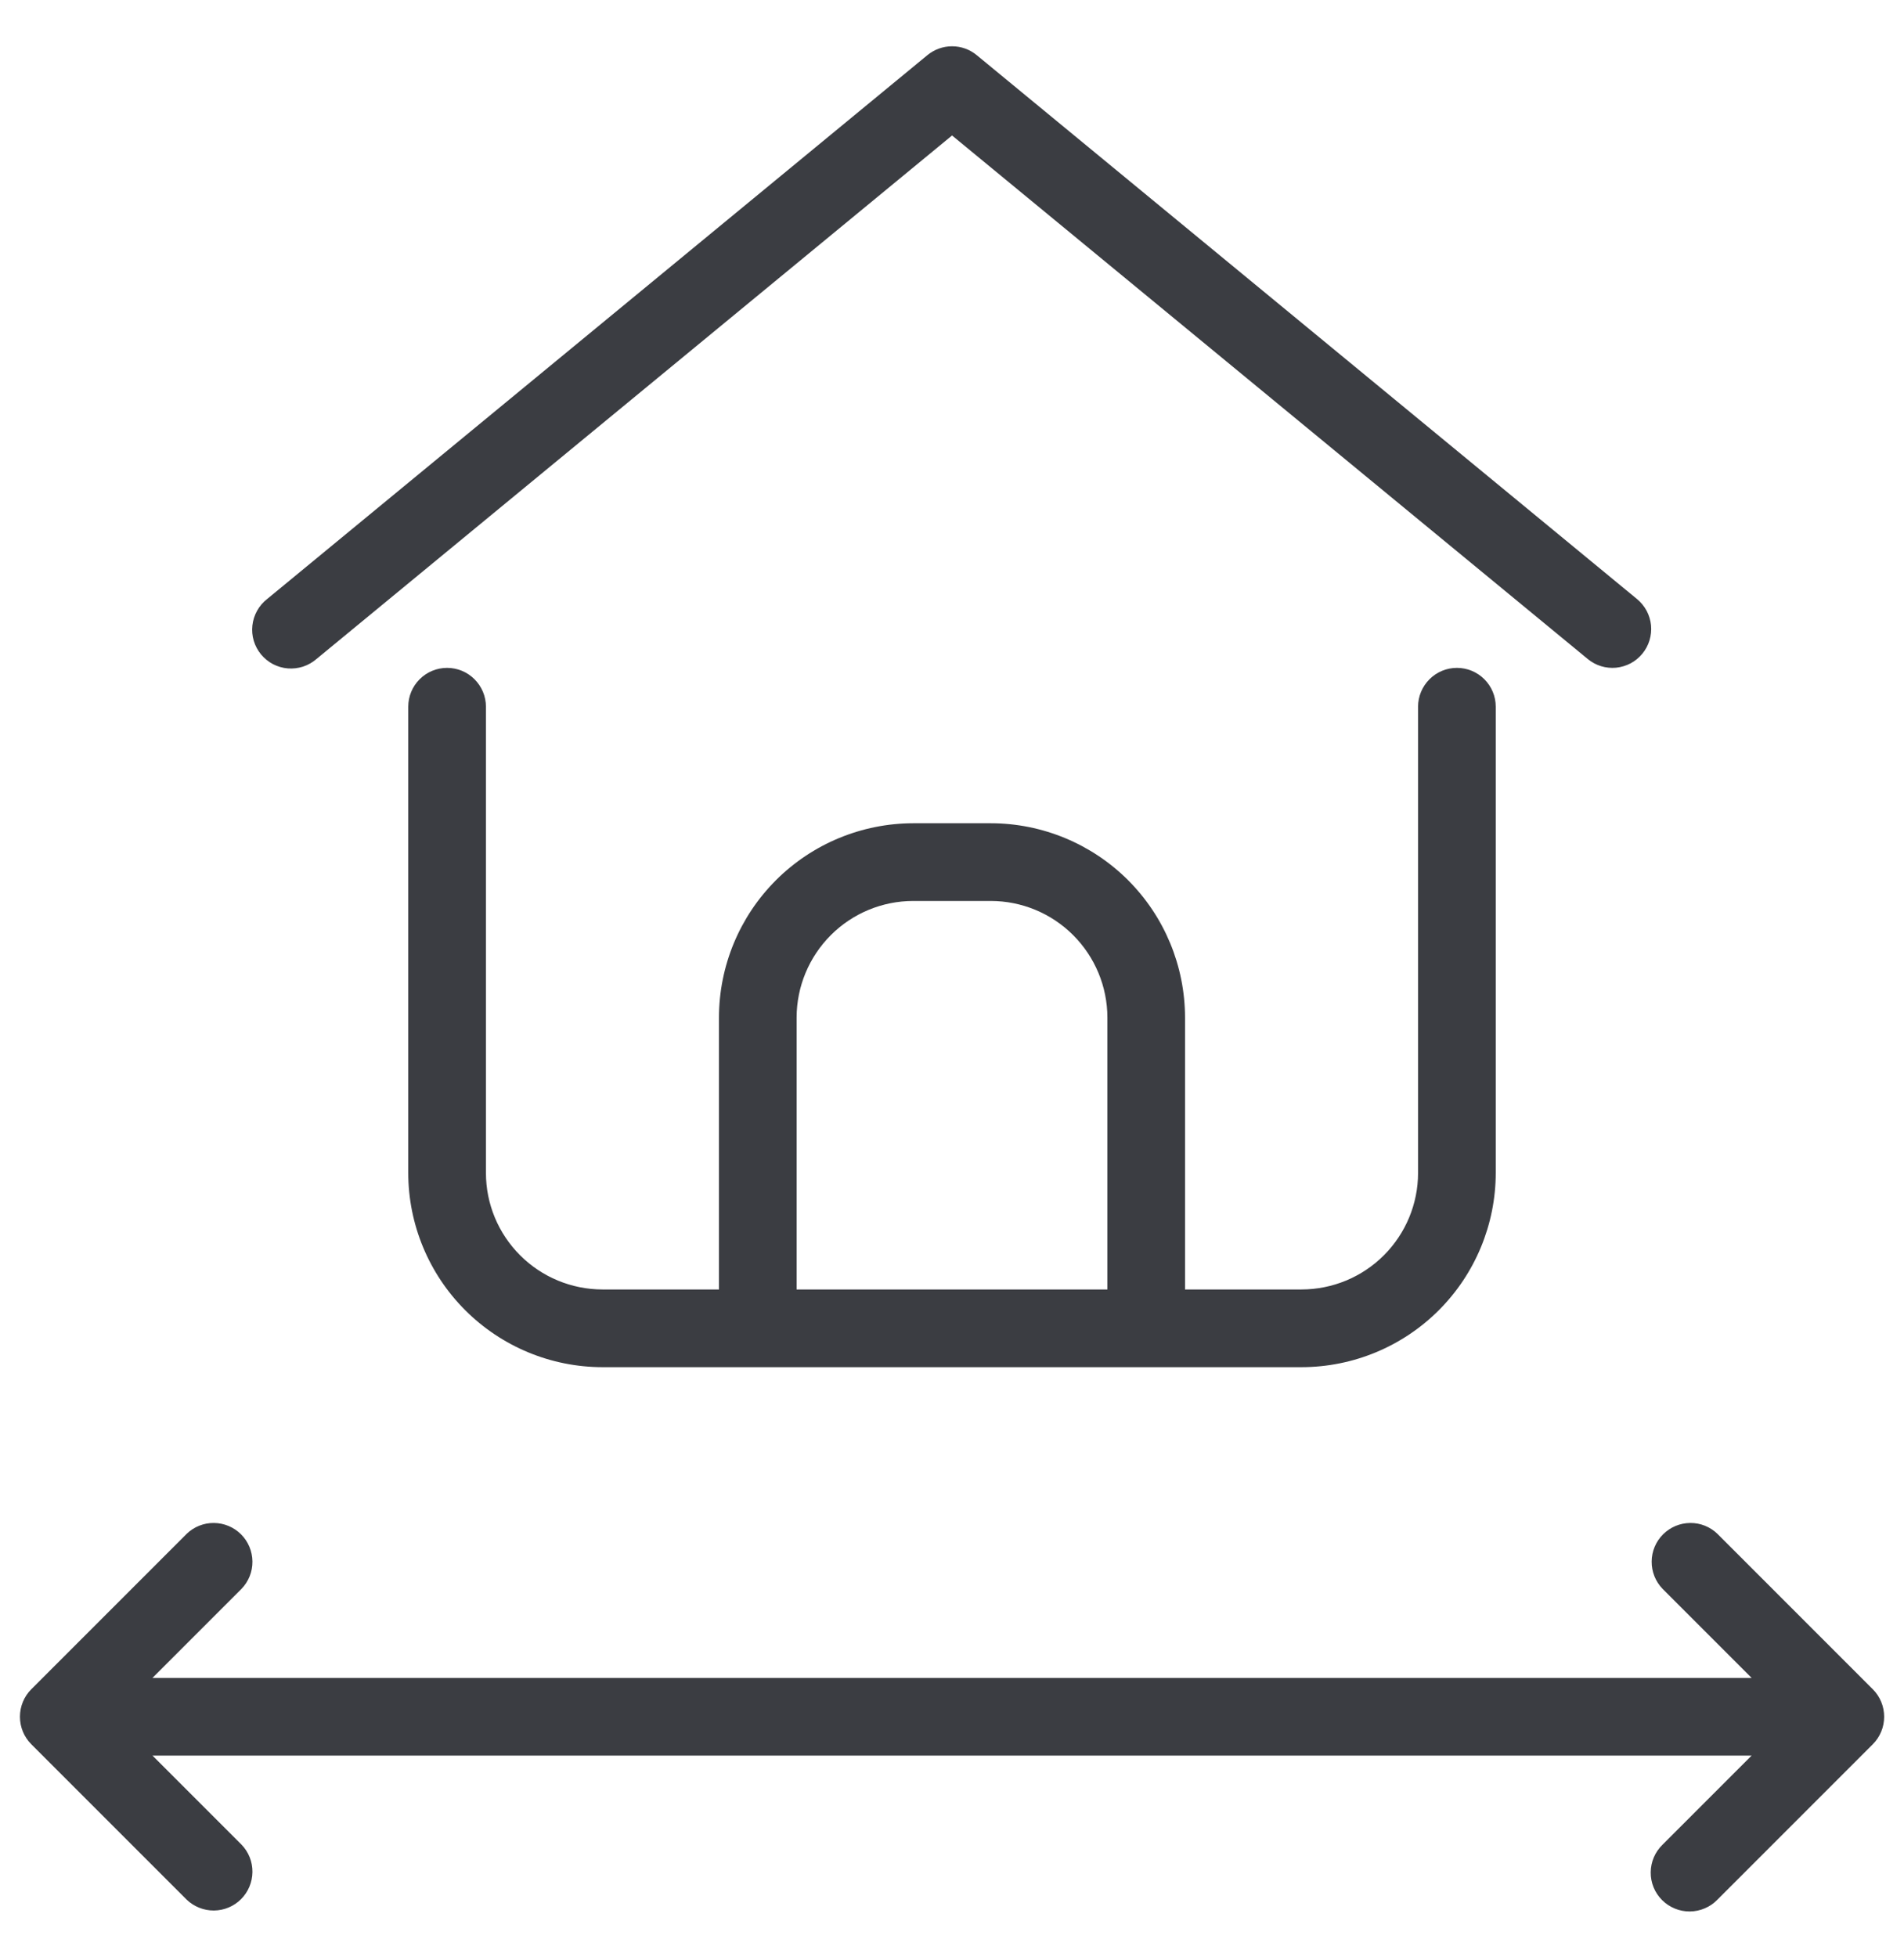
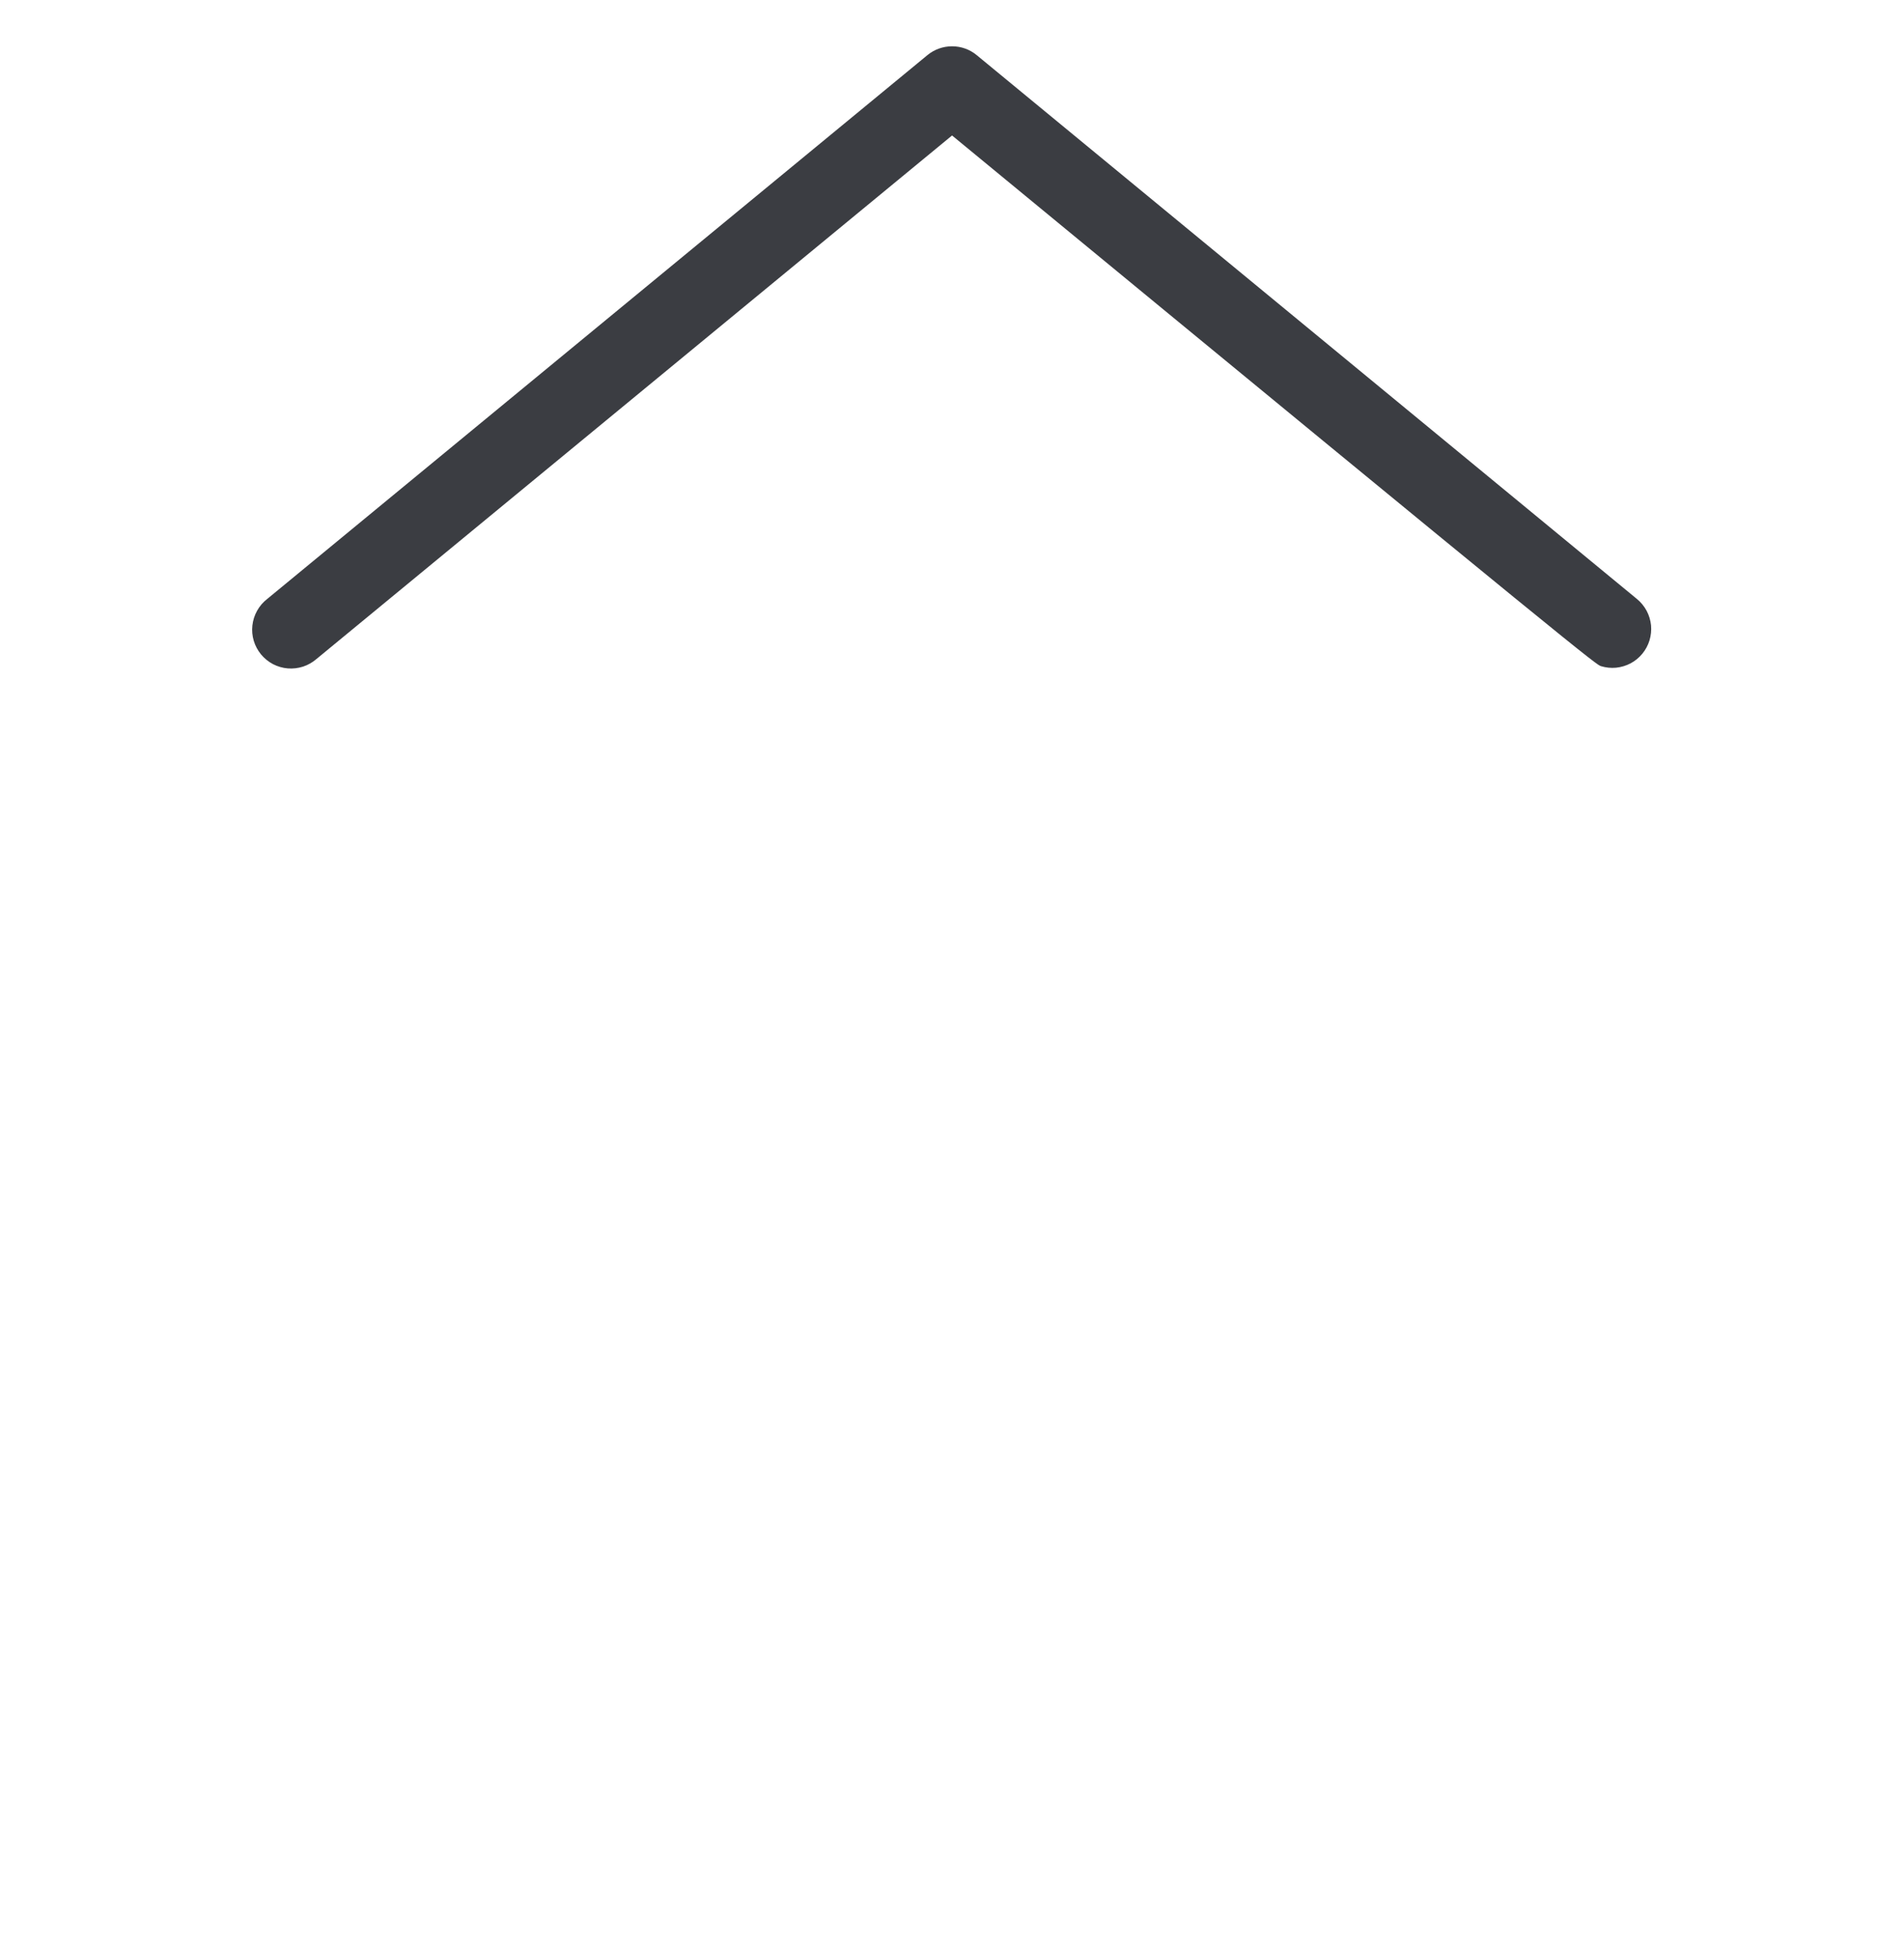
<svg xmlns="http://www.w3.org/2000/svg" width="36" height="37" viewBox="0 0 36 37" fill="none">
-   <path d="M5.984 12.457L18.001 2.561L30.02 12.457C30.094 12.518 30.18 12.565 30.272 12.593C30.364 12.621 30.461 12.631 30.556 12.622C30.652 12.612 30.746 12.584 30.831 12.539C30.916 12.494 30.991 12.432 31.052 12.358C31.114 12.283 31.16 12.197 31.188 12.105C31.216 12.013 31.226 11.916 31.217 11.82C31.207 11.724 31.179 11.631 31.134 11.546C31.088 11.461 31.026 11.385 30.952 11.324L18.468 1.043C18.337 0.934 18.172 0.875 18.001 0.875C17.831 0.875 17.666 0.934 17.534 1.043L5.05 11.324C4.973 11.384 4.908 11.46 4.861 11.545C4.813 11.631 4.783 11.725 4.772 11.823C4.761 11.92 4.77 12.019 4.798 12.113C4.826 12.207 4.873 12.294 4.935 12.37C4.998 12.446 5.075 12.508 5.161 12.554C5.248 12.599 5.343 12.627 5.441 12.635C5.539 12.643 5.637 12.631 5.731 12.601C5.824 12.57 5.91 12.521 5.984 12.457Z" fill="#3B3D42" />
-   <path d="M8.453 12.625C8.258 12.625 8.072 12.702 7.934 12.84C7.796 12.978 7.719 13.165 7.719 13.359V22.172C7.72 23.145 8.107 24.079 8.796 24.767C9.484 25.455 10.417 25.843 11.391 25.844H24.609C25.583 25.843 26.516 25.456 27.205 24.767C27.893 24.079 28.28 23.145 28.281 22.172V13.359C28.281 13.165 28.204 12.978 28.066 12.84C27.928 12.702 27.742 12.625 27.547 12.625C27.352 12.625 27.165 12.702 27.028 12.84C26.89 12.978 26.812 13.165 26.812 13.359V22.172C26.812 22.756 26.579 23.316 26.166 23.729C25.753 24.142 25.194 24.374 24.609 24.375H22.406V19.234C22.405 18.261 22.018 17.328 21.33 16.639C20.641 15.951 19.708 15.563 18.734 15.562H17.266C16.292 15.564 15.359 15.951 14.671 16.639C13.982 17.328 13.595 18.261 13.594 19.234V24.375H11.391C10.806 24.374 10.246 24.142 9.834 23.729C9.42 23.316 9.188 22.756 9.188 22.172V13.359C9.188 13.165 9.11 12.978 8.972 12.84C8.835 12.702 8.648 12.625 8.453 12.625ZM15.062 19.234C15.063 18.65 15.296 18.09 15.709 17.677C16.122 17.264 16.681 17.032 17.266 17.031H18.734C19.319 17.032 19.878 17.264 20.291 17.677C20.704 18.09 20.937 18.65 20.938 19.234V24.375H15.062V19.234Z" fill="#3B3D42" />
-   <path d="M35.41 31.932L32.473 28.995C32.335 28.861 32.149 28.787 31.957 28.789C31.764 28.791 31.58 28.868 31.444 29.004C31.308 29.14 31.23 29.325 31.229 29.517C31.227 29.71 31.301 29.895 31.435 30.034L33.119 31.718H2.883L4.567 30.034C4.701 29.895 4.775 29.71 4.773 29.517C4.771 29.325 4.694 29.14 4.558 29.004C4.422 28.868 4.238 28.791 4.045 28.789C3.853 28.787 3.667 28.861 3.529 28.995L0.592 31.932C0.454 32.07 0.377 32.257 0.377 32.452C0.377 32.647 0.454 32.834 0.592 32.972L3.529 35.909C3.667 36.042 3.853 36.116 4.045 36.115C4.238 36.113 4.422 36.036 4.558 35.9C4.694 35.764 4.771 35.579 4.773 35.387C4.775 35.194 4.701 35.009 4.567 34.87L2.883 33.186H33.119L31.435 34.87C31.365 34.938 31.309 35.019 31.27 35.109C31.232 35.198 31.212 35.294 31.211 35.392C31.21 35.49 31.228 35.586 31.265 35.676C31.302 35.767 31.357 35.849 31.426 35.918C31.495 35.987 31.577 36.041 31.667 36.078C31.757 36.115 31.854 36.134 31.951 36.133C32.049 36.132 32.145 36.112 32.235 36.073C32.325 36.035 32.406 35.979 32.473 35.909L35.41 32.972C35.548 32.834 35.625 32.647 35.625 32.452C35.625 32.257 35.548 32.07 35.41 31.932Z" fill="#3B3D42" />
+   <path d="M5.984 12.457L18.001 2.561C30.094 12.518 30.18 12.565 30.272 12.593C30.364 12.621 30.461 12.631 30.556 12.622C30.652 12.612 30.746 12.584 30.831 12.539C30.916 12.494 30.991 12.432 31.052 12.358C31.114 12.283 31.16 12.197 31.188 12.105C31.216 12.013 31.226 11.916 31.217 11.82C31.207 11.724 31.179 11.631 31.134 11.546C31.088 11.461 31.026 11.385 30.952 11.324L18.468 1.043C18.337 0.934 18.172 0.875 18.001 0.875C17.831 0.875 17.666 0.934 17.534 1.043L5.05 11.324C4.973 11.384 4.908 11.46 4.861 11.545C4.813 11.631 4.783 11.725 4.772 11.823C4.761 11.92 4.77 12.019 4.798 12.113C4.826 12.207 4.873 12.294 4.935 12.37C4.998 12.446 5.075 12.508 5.161 12.554C5.248 12.599 5.343 12.627 5.441 12.635C5.539 12.643 5.637 12.631 5.731 12.601C5.824 12.57 5.91 12.521 5.984 12.457Z" fill="#3B3D42" />
</svg>